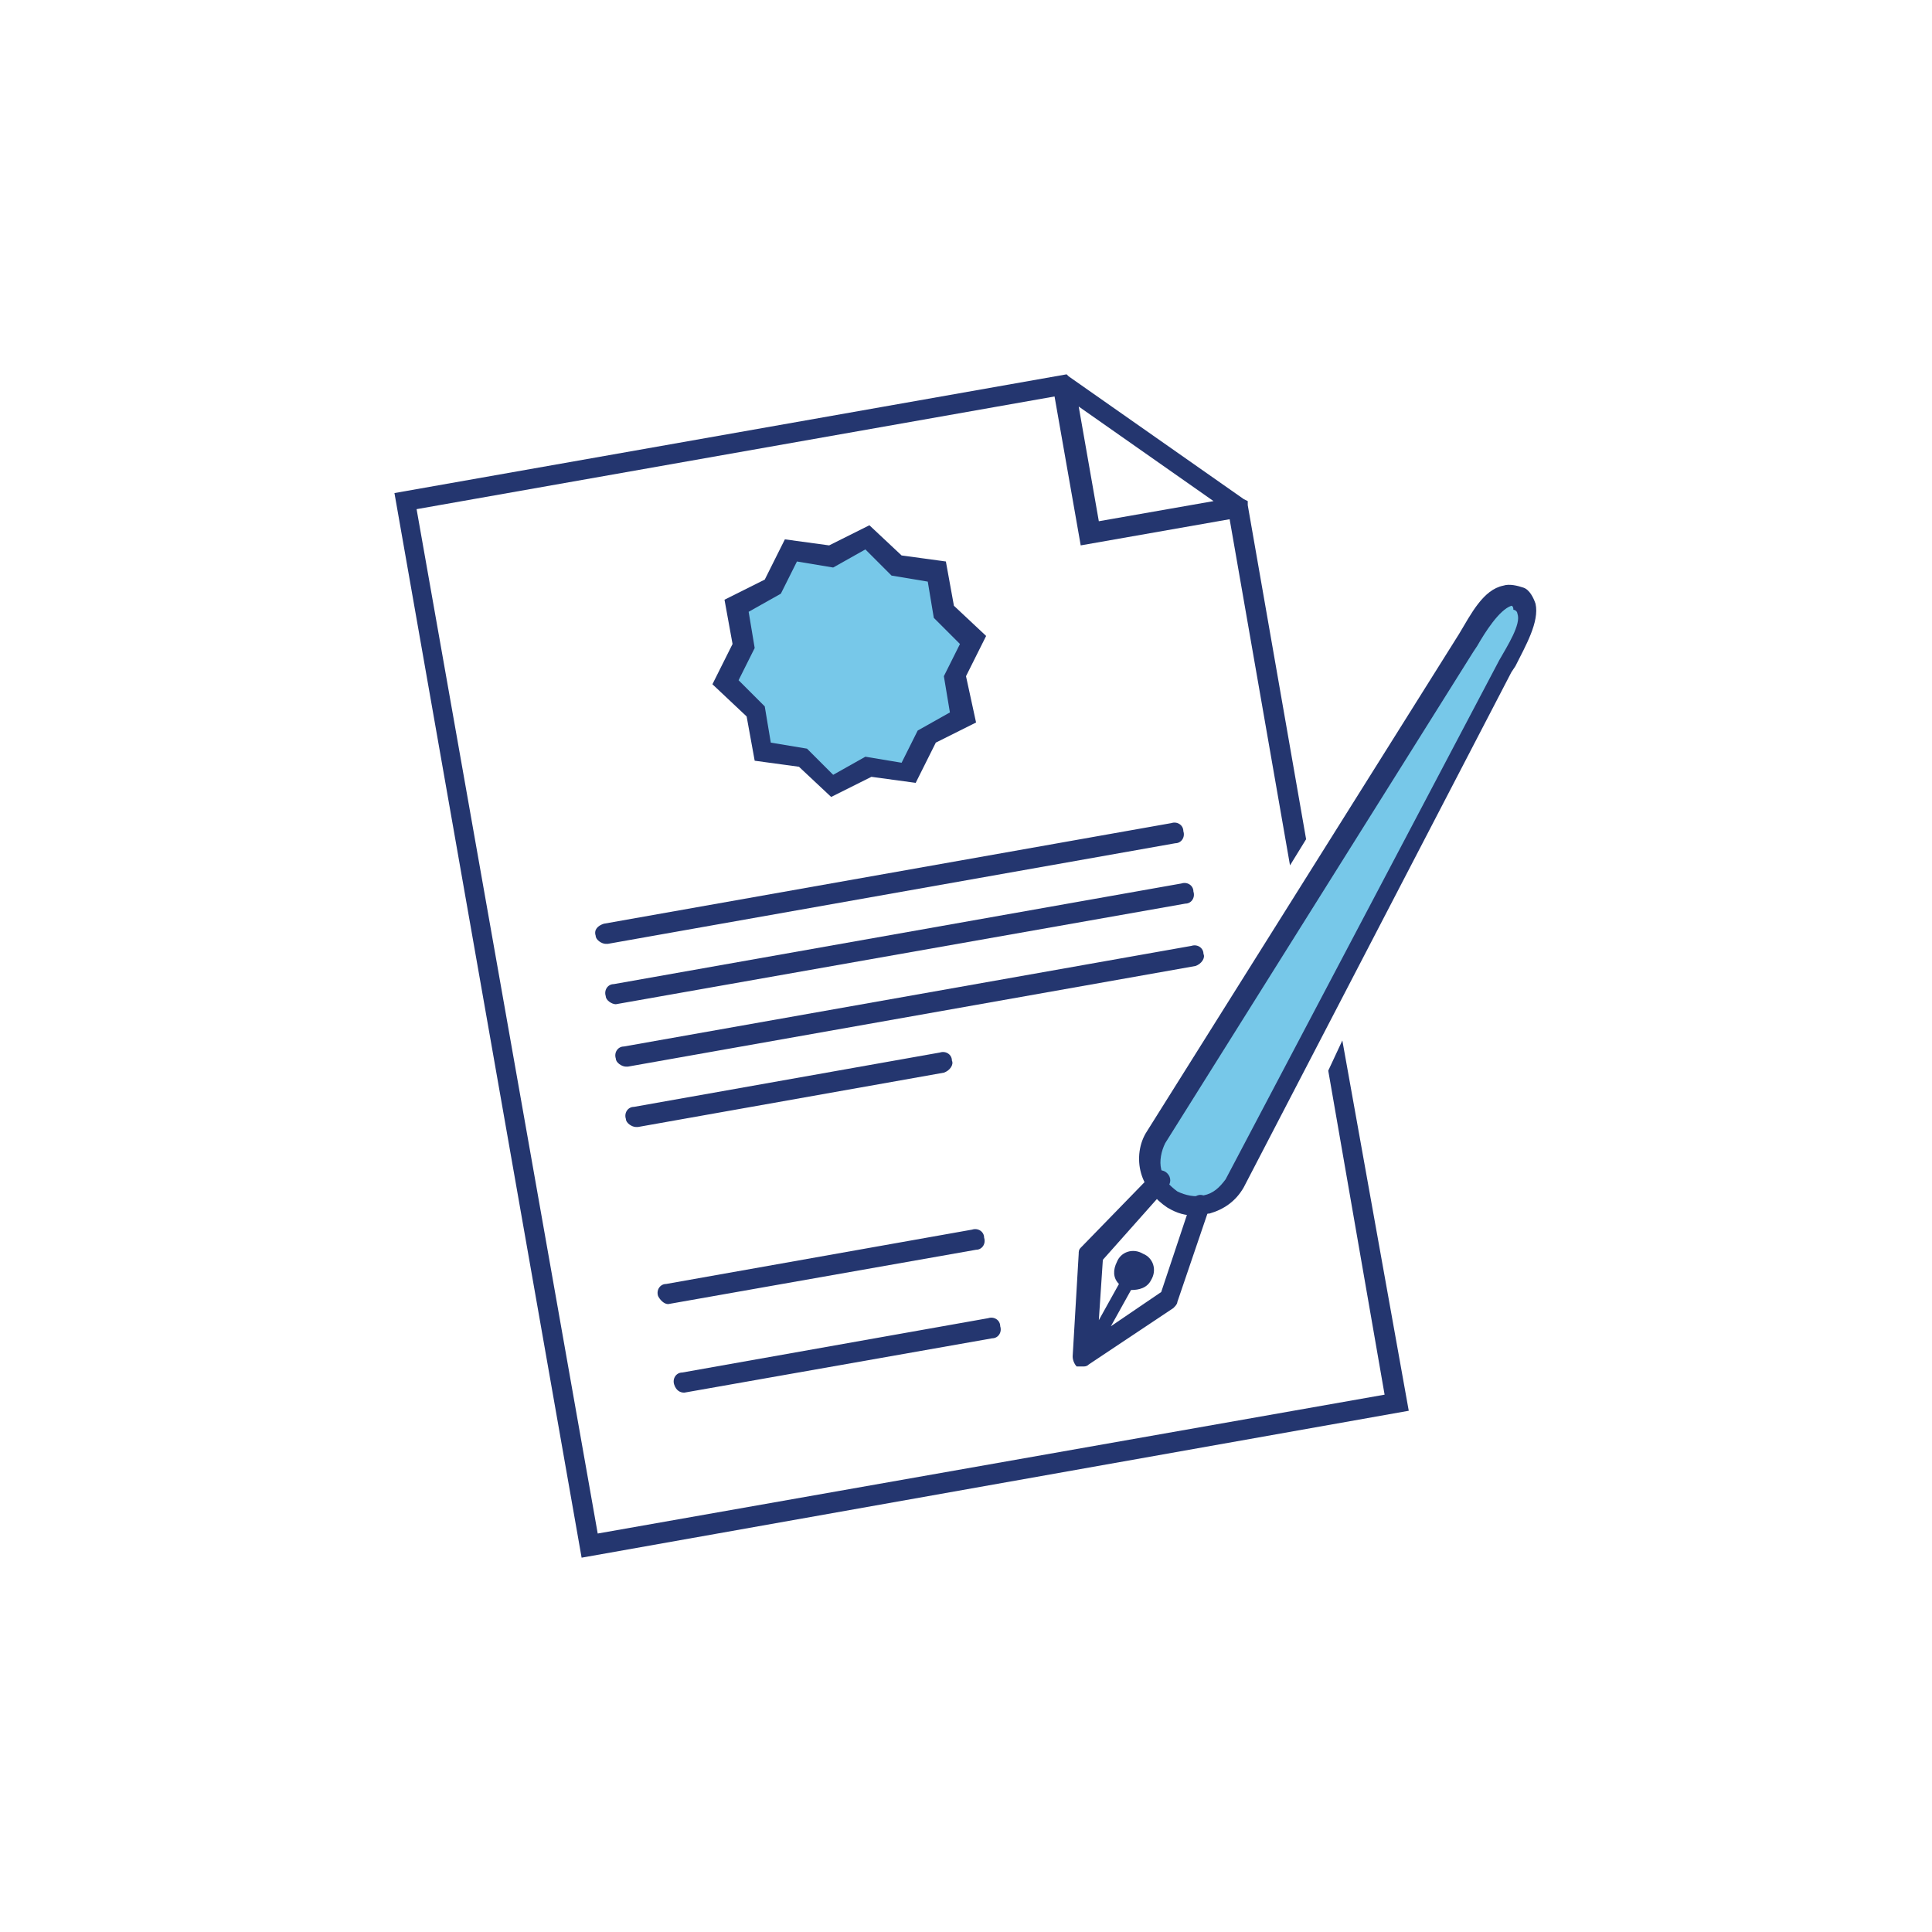
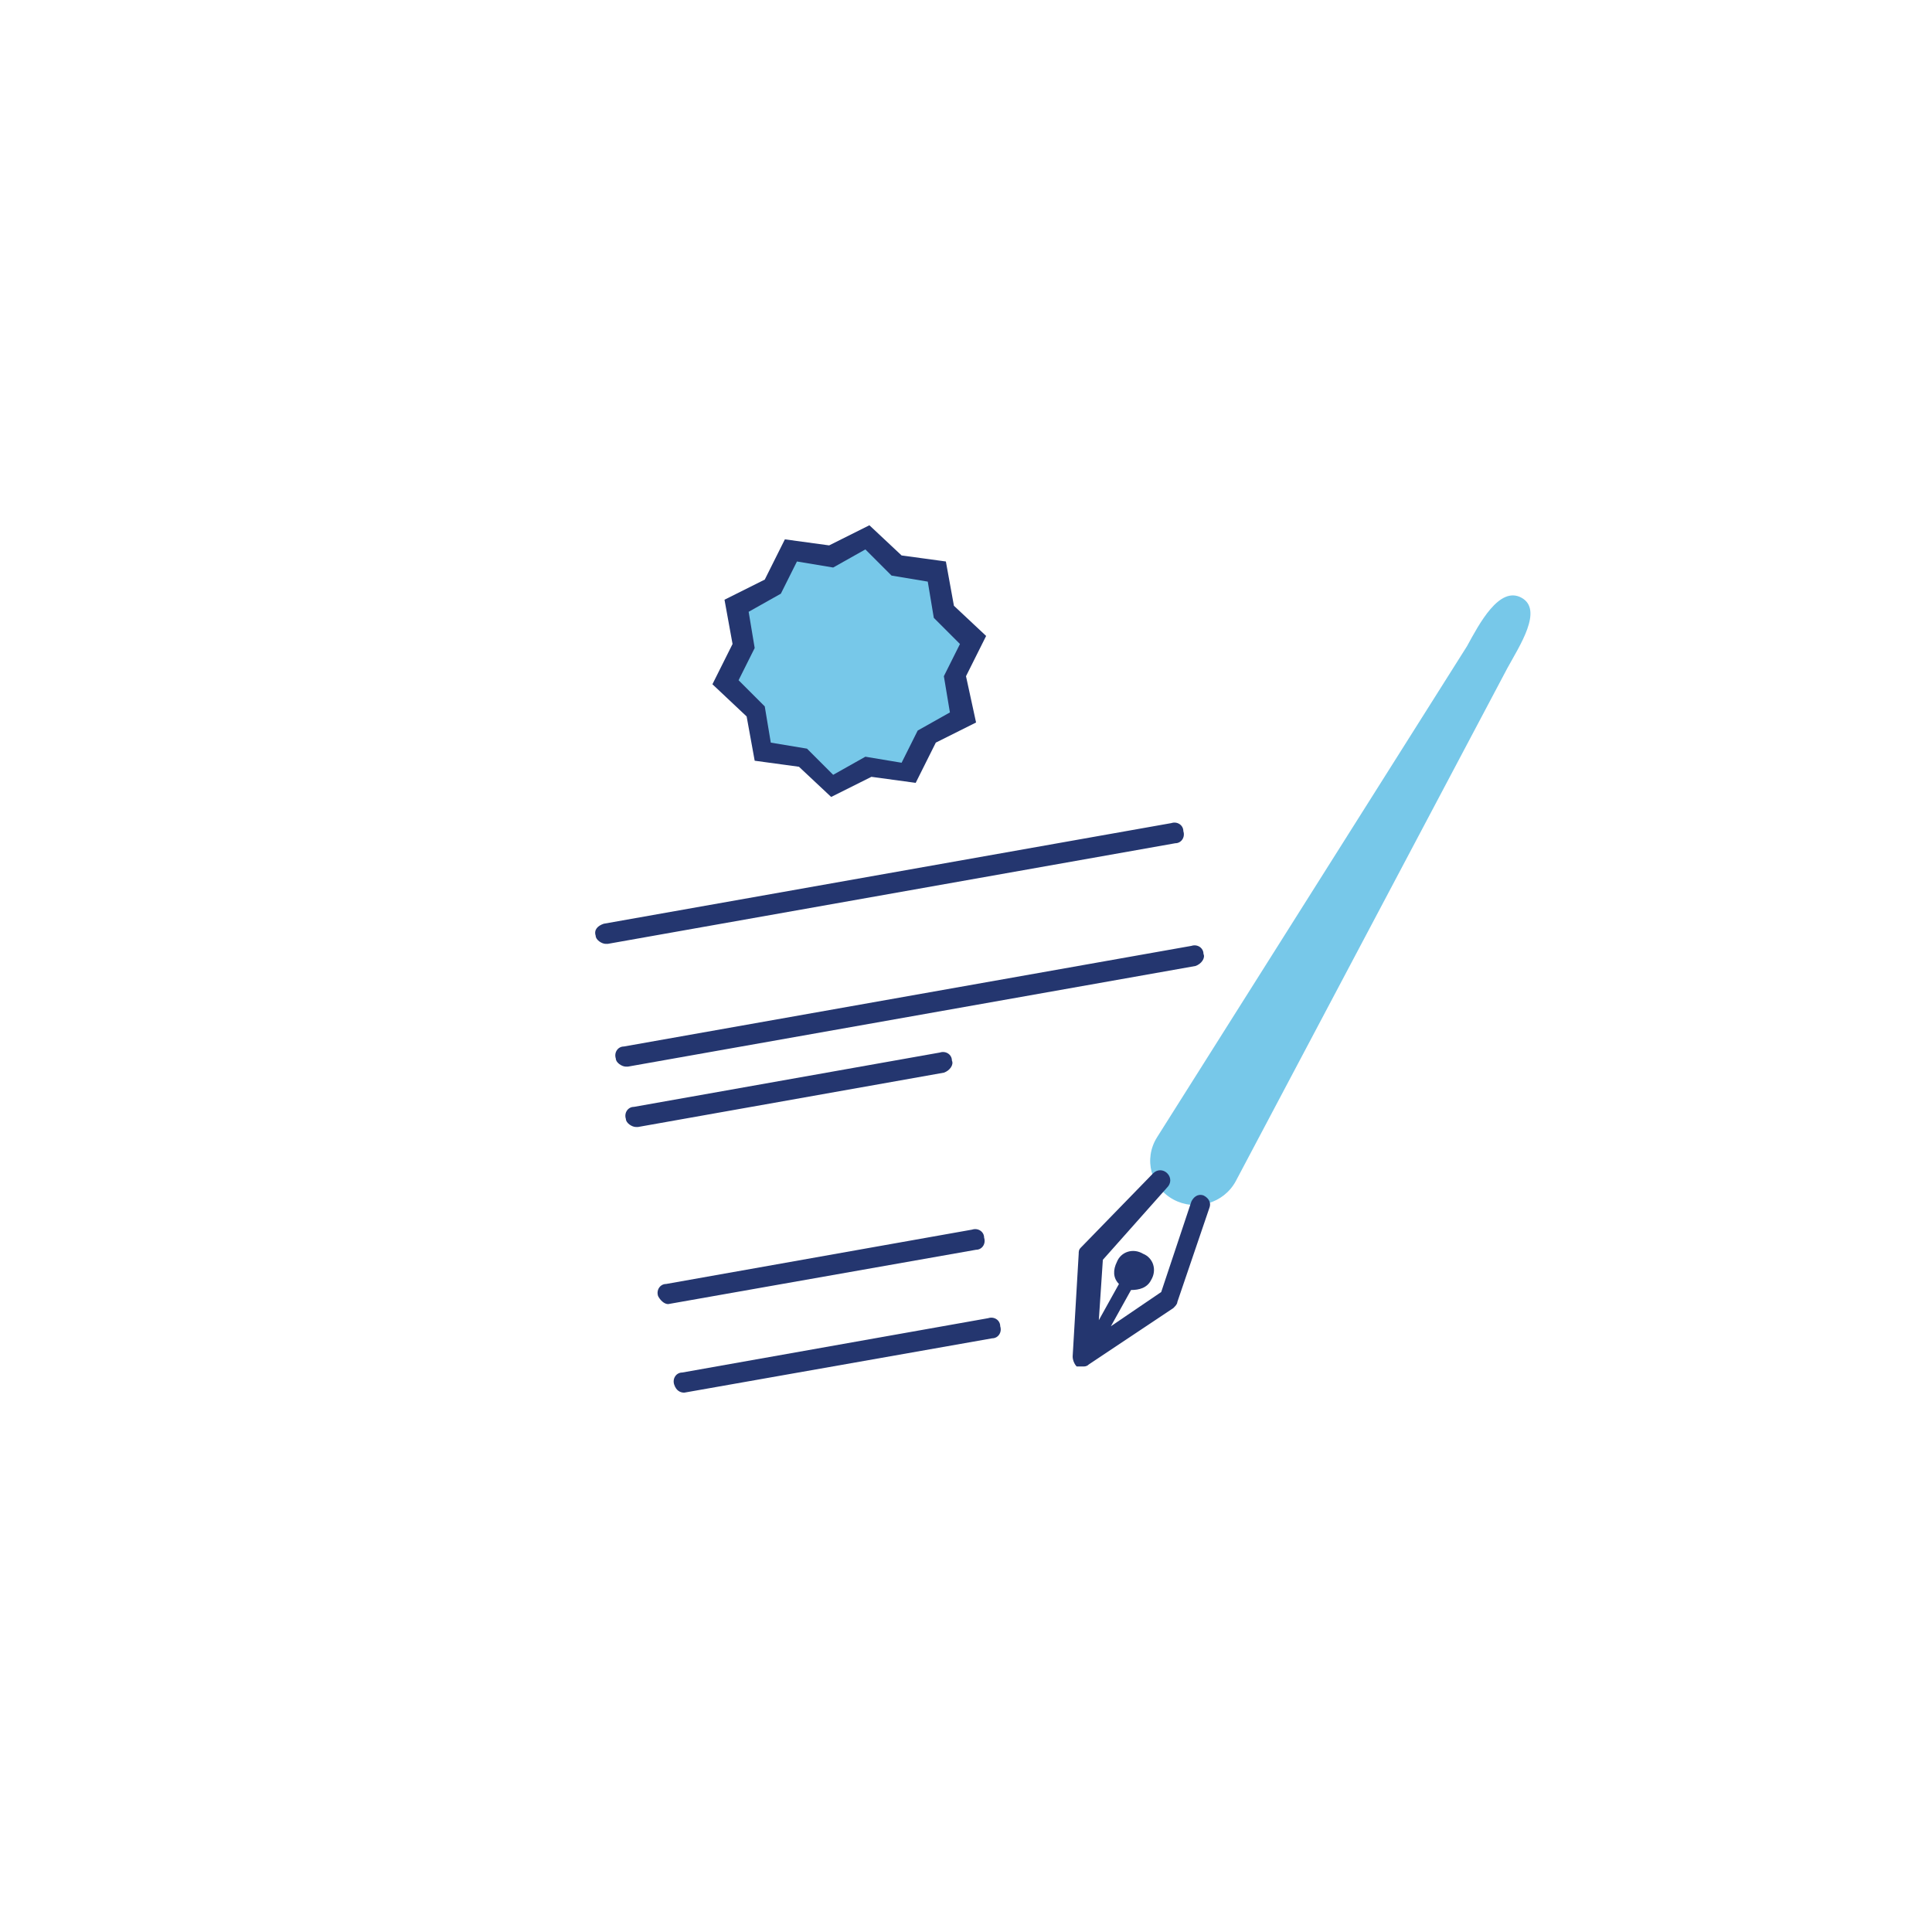
<svg xmlns="http://www.w3.org/2000/svg" version="1.1" x="0px" y="0px" viewBox="0 0 96 96" style="enable-background:new 0 0 96 96;" xml:space="preserve">
  <style type="text/css">
	.st0{fill:#77C8E9;}
	.st1{fill:#FFFFFF;}
	.st2{fill:#24366F;}
	.st3{fill:#77C8E9;stroke:#24366F;stroke-miterlimit:10;}
	.st4{fill:#77C8E9;stroke:#24366F;stroke-width:0.75;}
	.st5{fill:none;stroke:#24366F;stroke-linecap:round;stroke-miterlimit:10;}
	.st6{fill:none;stroke:#24366F;stroke-width:0.75;stroke-linecap:round;stroke-miterlimit:10;}
	.st7{fill:none;stroke:#24366F;stroke-miterlimit:10;}
</style>
  <switch>
    <g>
      <g id="Layer_1" />
      <g id="Layer_2">
        <polygon class="st0" points="39.3,27.3 41.3,27.6 43.1,26.7 44.5,28.1 46.5,28.4 46.9,30.4 48.4,31.8 47.5,33.6 47.8,35.6      46,36.5 45.1,38.3 43.1,38 41.4,39 39.9,37.6 37.9,37.3 37.6,35.3 36.1,33.9 37,32.1 36.6,30.1 38.4,29.2    " />
        <g>
          <g>
            <path class="st0" d="M58.3,59.6c-1.1-0.6-1.5-2-0.8-3.1l15.4-24.4c0.6-1.1,1.6-3,2.7-2.4c1.1,0.6-0.1,2.4-0.7,3.5L61.4,58.7       C60.8,59.8,59.4,60.2,58.3,59.6z" />
-             <path class="st2" d="M59.4,60.4c-0.5,0-0.9-0.1-1.4-0.4l0,0c-0.6-0.4-1.1-1-1.3-1.7s-0.1-1.5,0.3-2.1l15.5-24.7       c0.6-1,1.2-2.2,2.2-2.4c0.3-0.1,0.7,0,1,0.1s0.5,0.5,0.6,0.8c0.2,0.9-0.5,2.1-1,3.1l-0.2,0.3L61.8,59c-0.4,0.7-1,1.1-1.7,1.3       C59.9,60.3,59.7,60.4,59.4,60.4z M75.1,30.1C75,30.1,75,30.1,75.1,30.1c-0.6,0.2-1.3,1.3-1.7,2l-0.2,0.3L57.9,56.8       c-0.2,0.4-0.3,0.9-0.2,1.3c0.1,0.5,0.4,0.8,0.8,1.1l0,0c0.4,0.2,0.9,0.3,1.3,0.2c0.5-0.1,0.8-0.4,1.1-0.8l13.6-25.8       c0.4-0.7,1.1-1.8,0.9-2.3c0-0.1-0.1-0.2-0.2-0.2C75.2,30.1,75.1,30.1,75.1,30.1z" />
          </g>
        </g>
        <g>
          <path class="st2" d="M37.1,35.6l0.4,2.2l2.2,0.3l1.6,1.5l2-1l2.2,0.3l1-2l2-1L48,33.6l1-2l-1.6-1.5L47,27.9l-2.2-0.3l-1.6-1.5      l-2,1L39,26.8l-1,2l-2,1l0.4,2.2l-1,2L37.1,35.6z M37.2,30.4l1.6-0.9l0.8-1.6l1.8,0.3l1.6-0.9l1.3,1.3l1.8,0.3l0.3,1.8l1.3,1.3      l-0.8,1.6l0.3,1.8l-1.6,0.9l-0.8,1.6l-1.8-0.3l-1.6,0.9l-1.3-1.3l-1.8-0.3L38,35.1l-1.3-1.3l0.8-1.6L37.2,30.4z" />
          <path class="st2" d="M29.6,46.5c0,0.2,0.3,0.4,0.5,0.4c0,0,0.1,0,0.1,0l28.2-5c0.3,0,0.5-0.3,0.4-0.6c0-0.3-0.3-0.5-0.6-0.4      l-28.2,5C29.7,46,29.5,46.2,29.6,46.5z" />
-           <path class="st2" d="M30.6,49.9C30.6,49.9,30.7,49.9,30.6,49.9l28.3-5c0.3,0,0.5-0.3,0.4-0.6c0-0.3-0.3-0.5-0.6-0.4l-28.2,5      c-0.3,0-0.5,0.3-0.4,0.6C30.1,49.7,30.4,49.9,30.6,49.9z" />
          <path class="st2" d="M59.8,47.4c0-0.3-0.3-0.5-0.6-0.4l-28.2,5c-0.3,0-0.5,0.3-0.4,0.6c0,0.2,0.3,0.4,0.5,0.4c0,0,0.1,0,0.1,0      l28.2-5C59.7,47.9,59.9,47.6,59.8,47.4z" />
          <path class="st2" d="M47.3,52.7c0-0.3-0.3-0.5-0.6-0.4l-15.2,2.7c-0.3,0-0.5,0.3-0.4,0.6c0,0.2,0.3,0.4,0.5,0.4c0,0,0.1,0,0.1,0      l15.2-2.7C47.2,53.2,47.4,52.9,47.3,52.7z" />
          <path class="st2" d="M33.2,64.8C33.2,64.8,33.3,64.8,33.2,64.8l15.3-2.7c0.3,0,0.5-0.3,0.4-0.6c0-0.3-0.3-0.5-0.6-0.4l-15.2,2.7      c-0.3,0-0.5,0.3-0.4,0.6C32.8,64.6,33,64.8,33.2,64.8z" />
          <path class="st2" d="M34,69.2C34,69.2,34.1,69.2,34,69.2l15.3-2.7c0.3,0,0.5-0.3,0.4-0.6c0-0.3-0.3-0.5-0.6-0.4l-15.2,2.7      c-0.3,0-0.5,0.3-0.4,0.6C33.6,69.1,33.8,69.2,34,69.2z" />
-           <path class="st2" d="M66.7,51.7L66,53.2l2.8,16.1l-39.1,6.9l-9-50.9l31.7-5.6l1.3,7.4l7.4-1.3l3,17.2l0.8-1.3l-2.9-16.6l0-0.2      l-0.2-0.1c0,0,0,0,0,0l-8.7-6.1c0,0,0,0,0,0L53,18.6l-33.4,5.9l9.3,52.9L70,70.1L66.7,51.7z M53.6,20.2l6.7,4.7l-5.7,1      L53.6,20.2z" />
          <path class="st2" d="M53.8,67.9c0.1,0,0.2,0,0.3-0.1l4.2-2.8c0.1-0.1,0.2-0.2,0.2-0.3l1.6-4.7c0.1-0.3-0.1-0.5-0.3-0.6      c-0.3-0.1-0.5,0.1-0.6,0.3l-1.5,4.5l-2.5,1.7l1-1.8c0.4,0,0.8-0.1,1-0.5c0.3-0.5,0.1-1.1-0.4-1.3c-0.5-0.3-1.1-0.1-1.3,0.4      c-0.2,0.4-0.2,0.8,0.1,1.1l-1,1.8l0.2-3l3.2-3.6c0.2-0.2,0.2-0.5,0-0.7c-0.2-0.2-0.5-0.2-0.7,0L53.7,62      c-0.1,0.1-0.1,0.2-0.1,0.3l-0.3,5.1c0,0.2,0.1,0.4,0.2,0.5C53.6,67.9,53.7,67.9,53.8,67.9z" />
        </g>
      </g>
      <g id="Layer_3" />
      <g id="Layer_4" />
      <g id="Layer_5" />
    </g>
  </switch>
</svg>